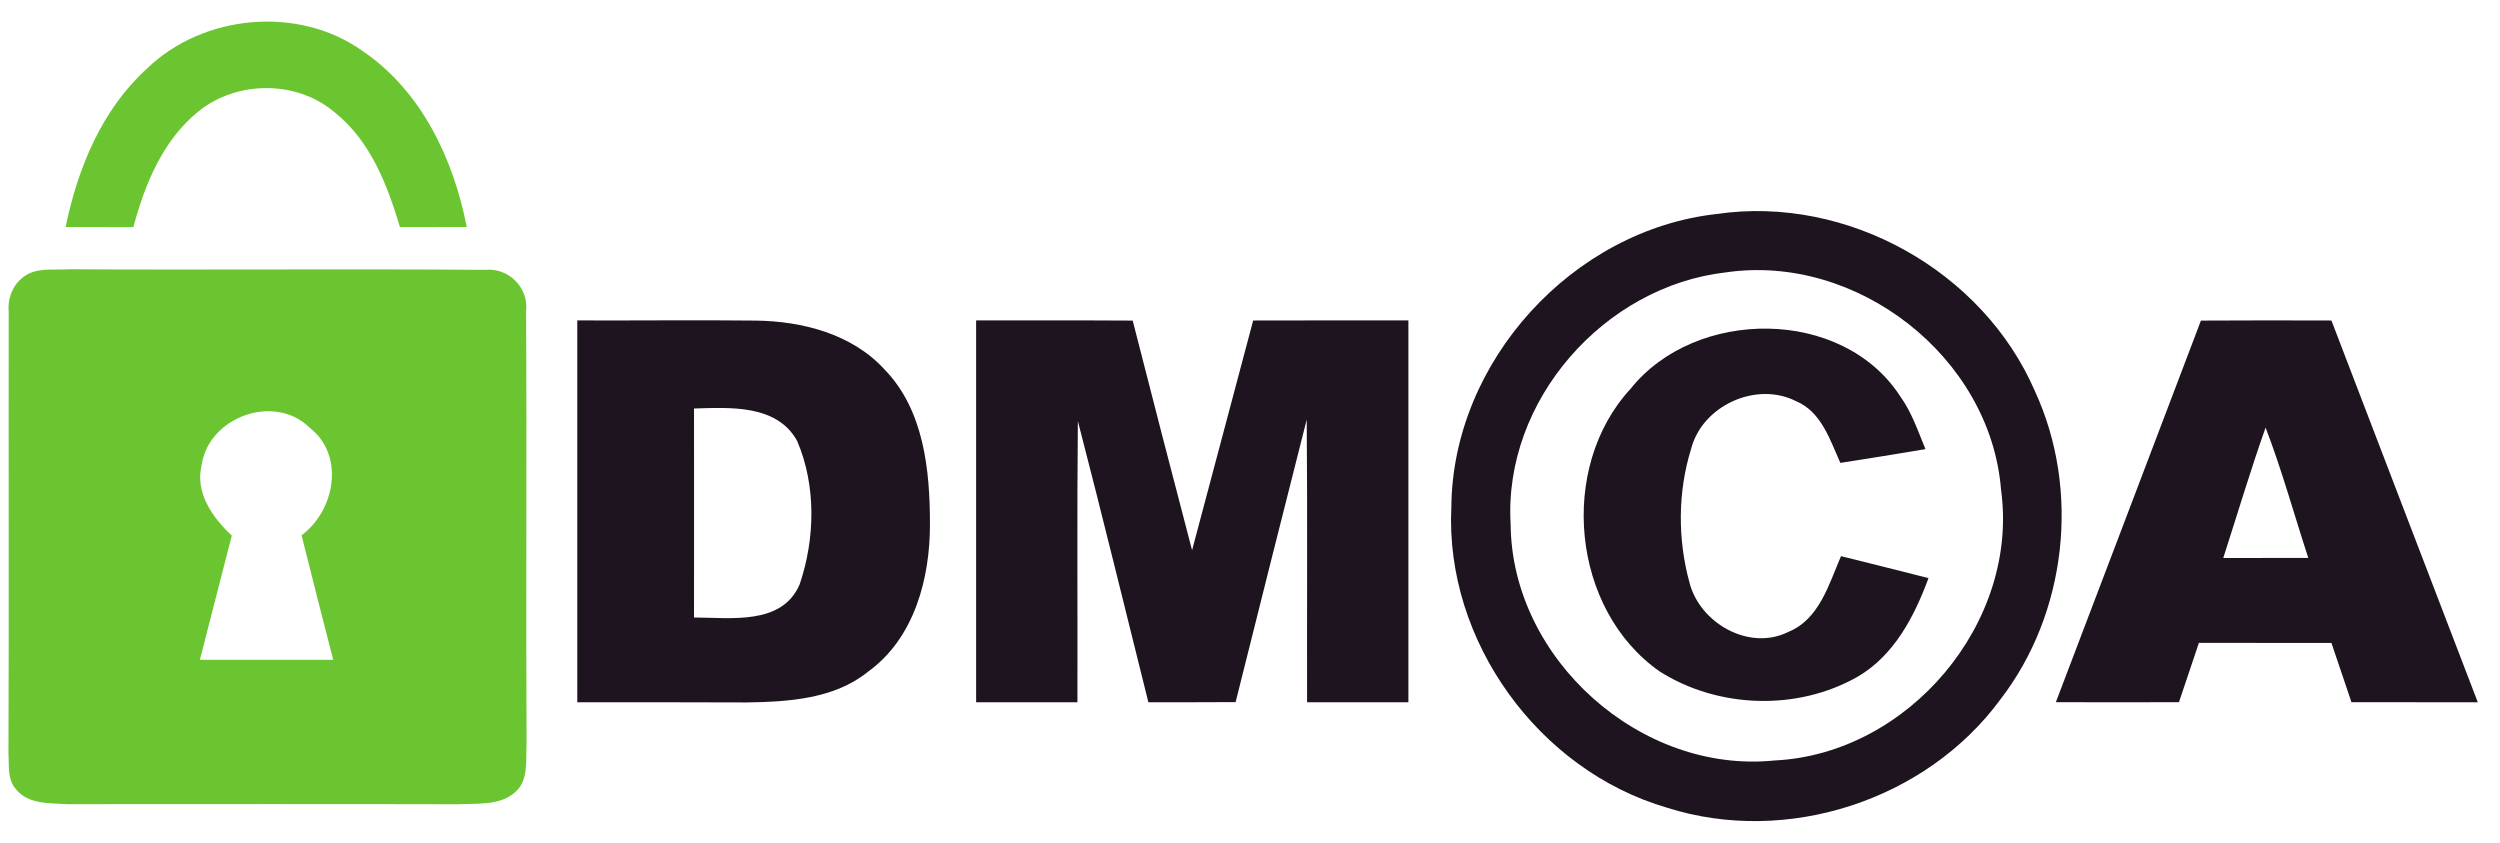
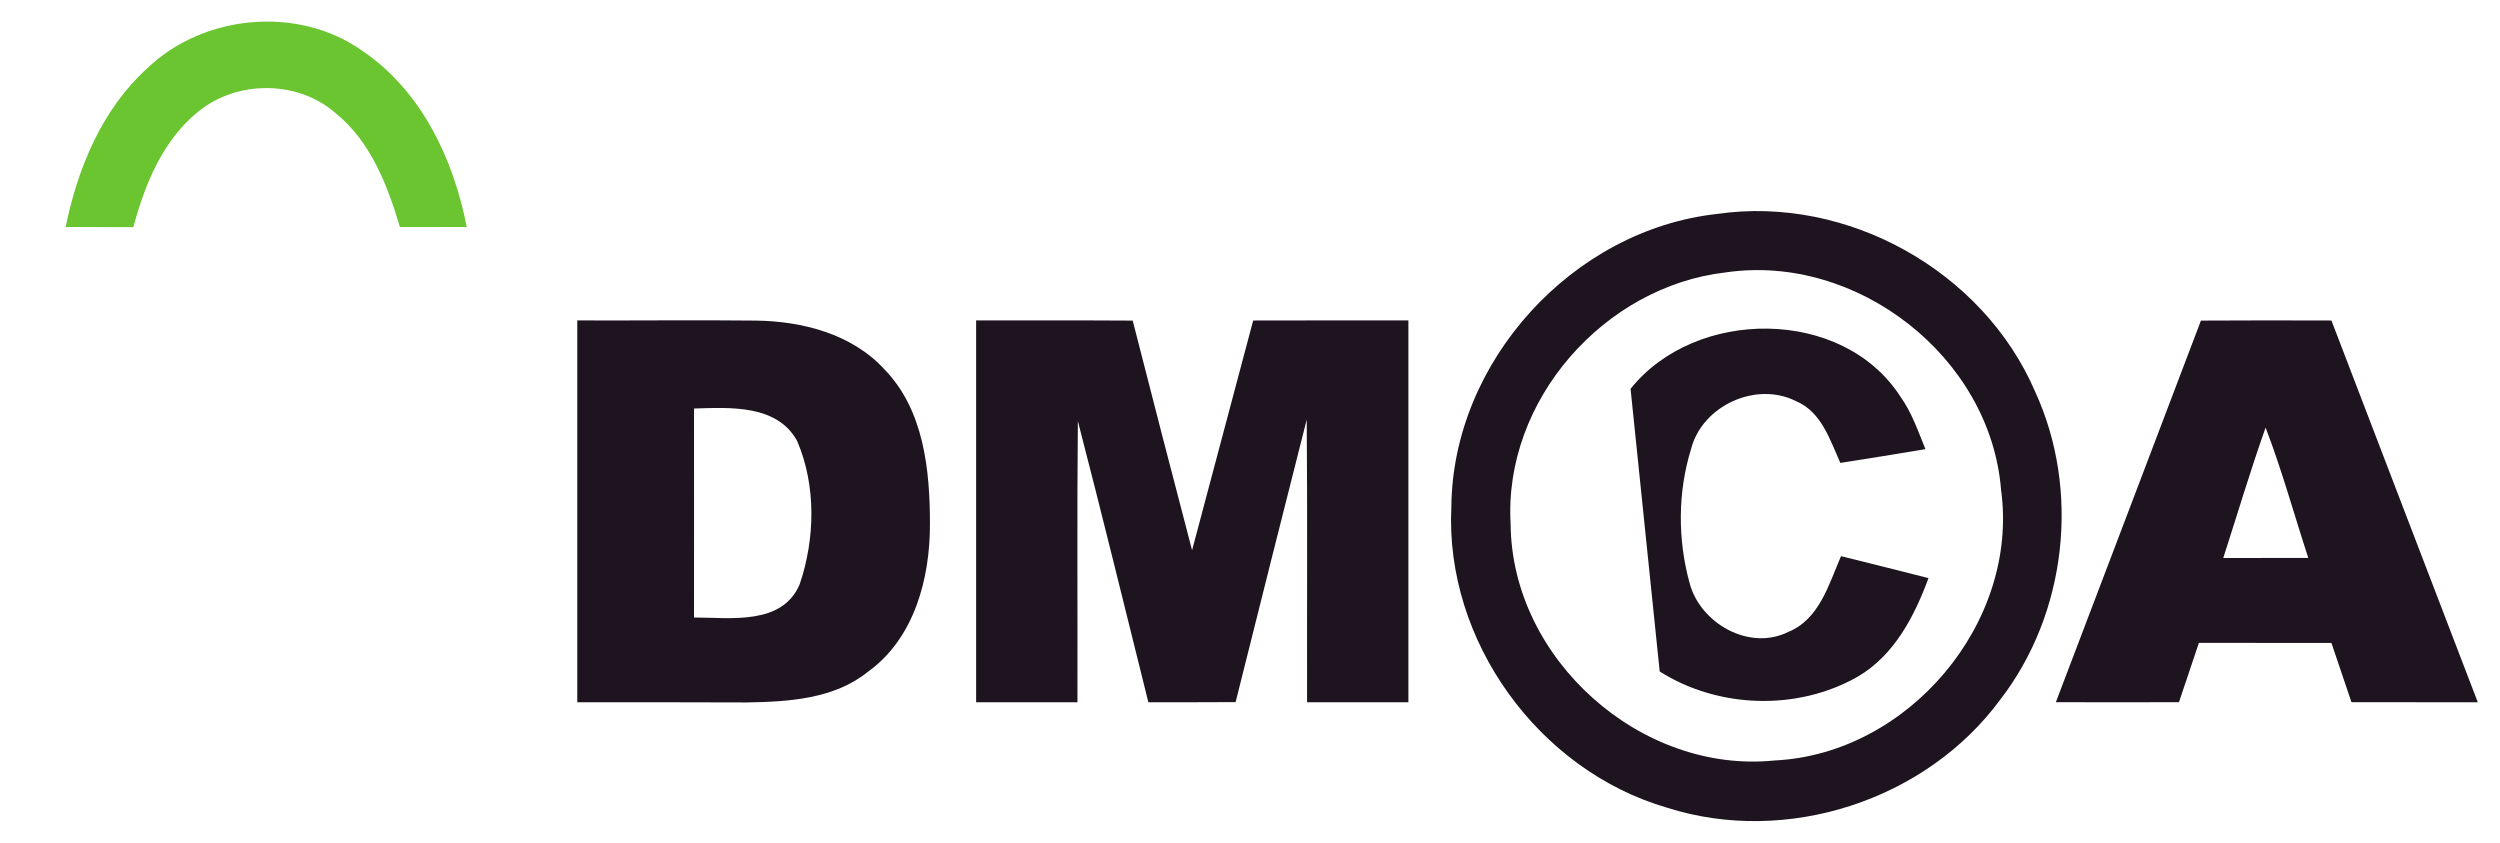
<svg xmlns="http://www.w3.org/2000/svg" width="89" height="30" viewBox="0 0 89 30" fill="none">
  <path d="M5.245 2.429C7.245 0.507 10.619 0.193 12.894 1.806C14.996 3.223 16.145 5.655 16.616 8.081C15.824 8.084 15.03 8.084 14.238 8.084C13.788 6.582 13.19 5.02 11.927 4.011C10.583 2.851 8.447 2.854 7.073 3.96C5.801 4.981 5.157 6.552 4.747 8.087C3.943 8.084 3.139 8.084 2.336 8.081C2.768 5.984 3.629 3.888 5.245 2.429Z" fill="#6BC530" />
-   <path d="M1.023 9.742C1.464 9.534 1.974 9.618 2.446 9.585C7.391 9.615 12.339 9.567 17.281 9.606C18.106 9.525 18.834 10.25 18.728 11.078C18.759 16.222 18.719 21.37 18.746 26.514C18.713 27.091 18.828 27.804 18.32 28.218C17.774 28.689 16.991 28.593 16.321 28.632C11.687 28.62 7.049 28.629 2.412 28.629C1.778 28.587 0.99 28.647 0.555 28.079C0.258 27.735 0.328 27.251 0.301 26.831C0.322 21.584 0.301 16.334 0.31 11.087C0.258 10.54 0.527 9.99 1.023 9.742ZM7.182 16.539C6.932 17.542 7.563 18.421 8.252 19.068C7.877 20.542 7.488 22.016 7.116 23.49C8.699 23.49 10.282 23.49 11.862 23.49C11.484 22.013 11.104 20.536 10.735 19.056C11.931 18.168 12.288 16.21 11.022 15.225C9.774 13.993 7.439 14.839 7.182 16.539Z" fill="#6BC530" />
  <path d="M61.132 7.616C65.757 6.945 70.594 9.643 72.445 13.929C74.068 17.449 73.581 21.829 71.216 24.898C68.573 28.496 63.609 30.109 59.353 28.756C54.782 27.43 51.435 22.823 51.668 18.05C51.71 12.866 55.988 8.178 61.132 7.616ZM61.44 9.697C57.102 10.193 53.517 14.265 53.779 18.66C53.812 23.454 58.404 27.56 63.171 27.073C67.932 26.847 71.89 22.173 71.237 17.431C70.859 12.706 66.105 9.014 61.44 9.697Z" fill="#1E141F" />
  <path d="M20.551 11.407C22.668 11.416 24.786 11.389 26.904 11.413C28.565 11.434 30.332 11.887 31.489 13.153C32.891 14.594 33.106 16.736 33.106 18.651C33.112 20.584 32.553 22.717 30.913 23.904C29.707 24.886 28.076 24.983 26.59 25.007C24.578 25.001 22.563 24.998 20.551 25.001C20.551 20.47 20.551 15.938 20.551 11.407ZM24.707 14.543C24.711 17.023 24.707 19.503 24.707 21.983C25.997 21.983 27.846 22.273 28.469 20.799C29.021 19.177 29.058 17.282 28.378 15.697C27.659 14.392 25.982 14.506 24.707 14.543Z" fill="#1E141F" />
  <path d="M34.75 11.407C36.608 11.41 38.466 11.401 40.324 11.413C41.021 14.138 41.722 16.866 42.438 19.588C43.166 16.863 43.891 14.138 44.613 11.41C46.456 11.404 48.296 11.407 50.139 11.407C50.139 15.938 50.139 20.47 50.139 25.001C48.936 25.001 47.734 25.001 46.532 25.001C46.526 21.645 46.547 18.292 46.519 14.938C45.667 18.289 44.828 21.642 43.988 24.995C42.952 25.001 41.919 25.001 40.882 25.001C40.049 21.663 39.236 18.322 38.372 14.99C38.339 18.328 38.366 21.663 38.357 25.001C37.155 25.001 35.952 25.001 34.75 25.001C34.75 20.47 34.75 15.938 34.75 11.407Z" fill="#1E141F" />
  <path d="M78.353 11.413C79.903 11.404 81.45 11.404 82.999 11.41C84.73 15.941 86.476 20.469 88.21 25.001C86.712 25.001 85.214 25.001 83.712 24.998C83.474 24.294 83.235 23.593 82.999 22.889C81.425 22.886 79.852 22.886 78.281 22.886C78.042 23.59 77.806 24.294 77.571 24.998C76.109 25.004 74.65 25.001 73.188 24.998C74.909 20.469 76.637 15.941 78.353 11.413ZM80.655 15.222C80.111 16.757 79.649 18.316 79.148 19.865C80.157 19.865 81.166 19.865 82.175 19.862C81.67 18.316 81.238 16.742 80.655 15.222Z" fill="#1E141F" />
-   <path d="M58.048 13.842C60.356 10.951 65.598 10.926 67.655 14.12C68.06 14.684 68.283 15.352 68.546 15.989C67.537 16.162 66.528 16.319 65.516 16.479C65.148 15.663 64.842 14.66 63.942 14.283C62.522 13.561 60.604 14.44 60.205 15.974C59.728 17.509 59.722 19.192 60.145 20.738C60.511 22.182 62.272 23.191 63.661 22.497C64.77 22.049 65.108 20.796 65.54 19.799C66.579 20.059 67.619 20.315 68.655 20.581C68.153 21.938 67.44 23.321 66.147 24.082C64 25.315 61.172 25.227 59.085 23.904C55.94 21.708 55.459 16.645 58.048 13.842Z" fill="#1E141F" />
+   <path d="M58.048 13.842C60.356 10.951 65.598 10.926 67.655 14.12C68.06 14.684 68.283 15.352 68.546 15.989C67.537 16.162 66.528 16.319 65.516 16.479C65.148 15.663 64.842 14.66 63.942 14.283C62.522 13.561 60.604 14.44 60.205 15.974C59.728 17.509 59.722 19.192 60.145 20.738C60.511 22.182 62.272 23.191 63.661 22.497C64.77 22.049 65.108 20.796 65.54 19.799C66.579 20.059 67.619 20.315 68.655 20.581C68.153 21.938 67.44 23.321 66.147 24.082C64 25.315 61.172 25.227 59.085 23.904Z" fill="#1E141F" />
</svg>